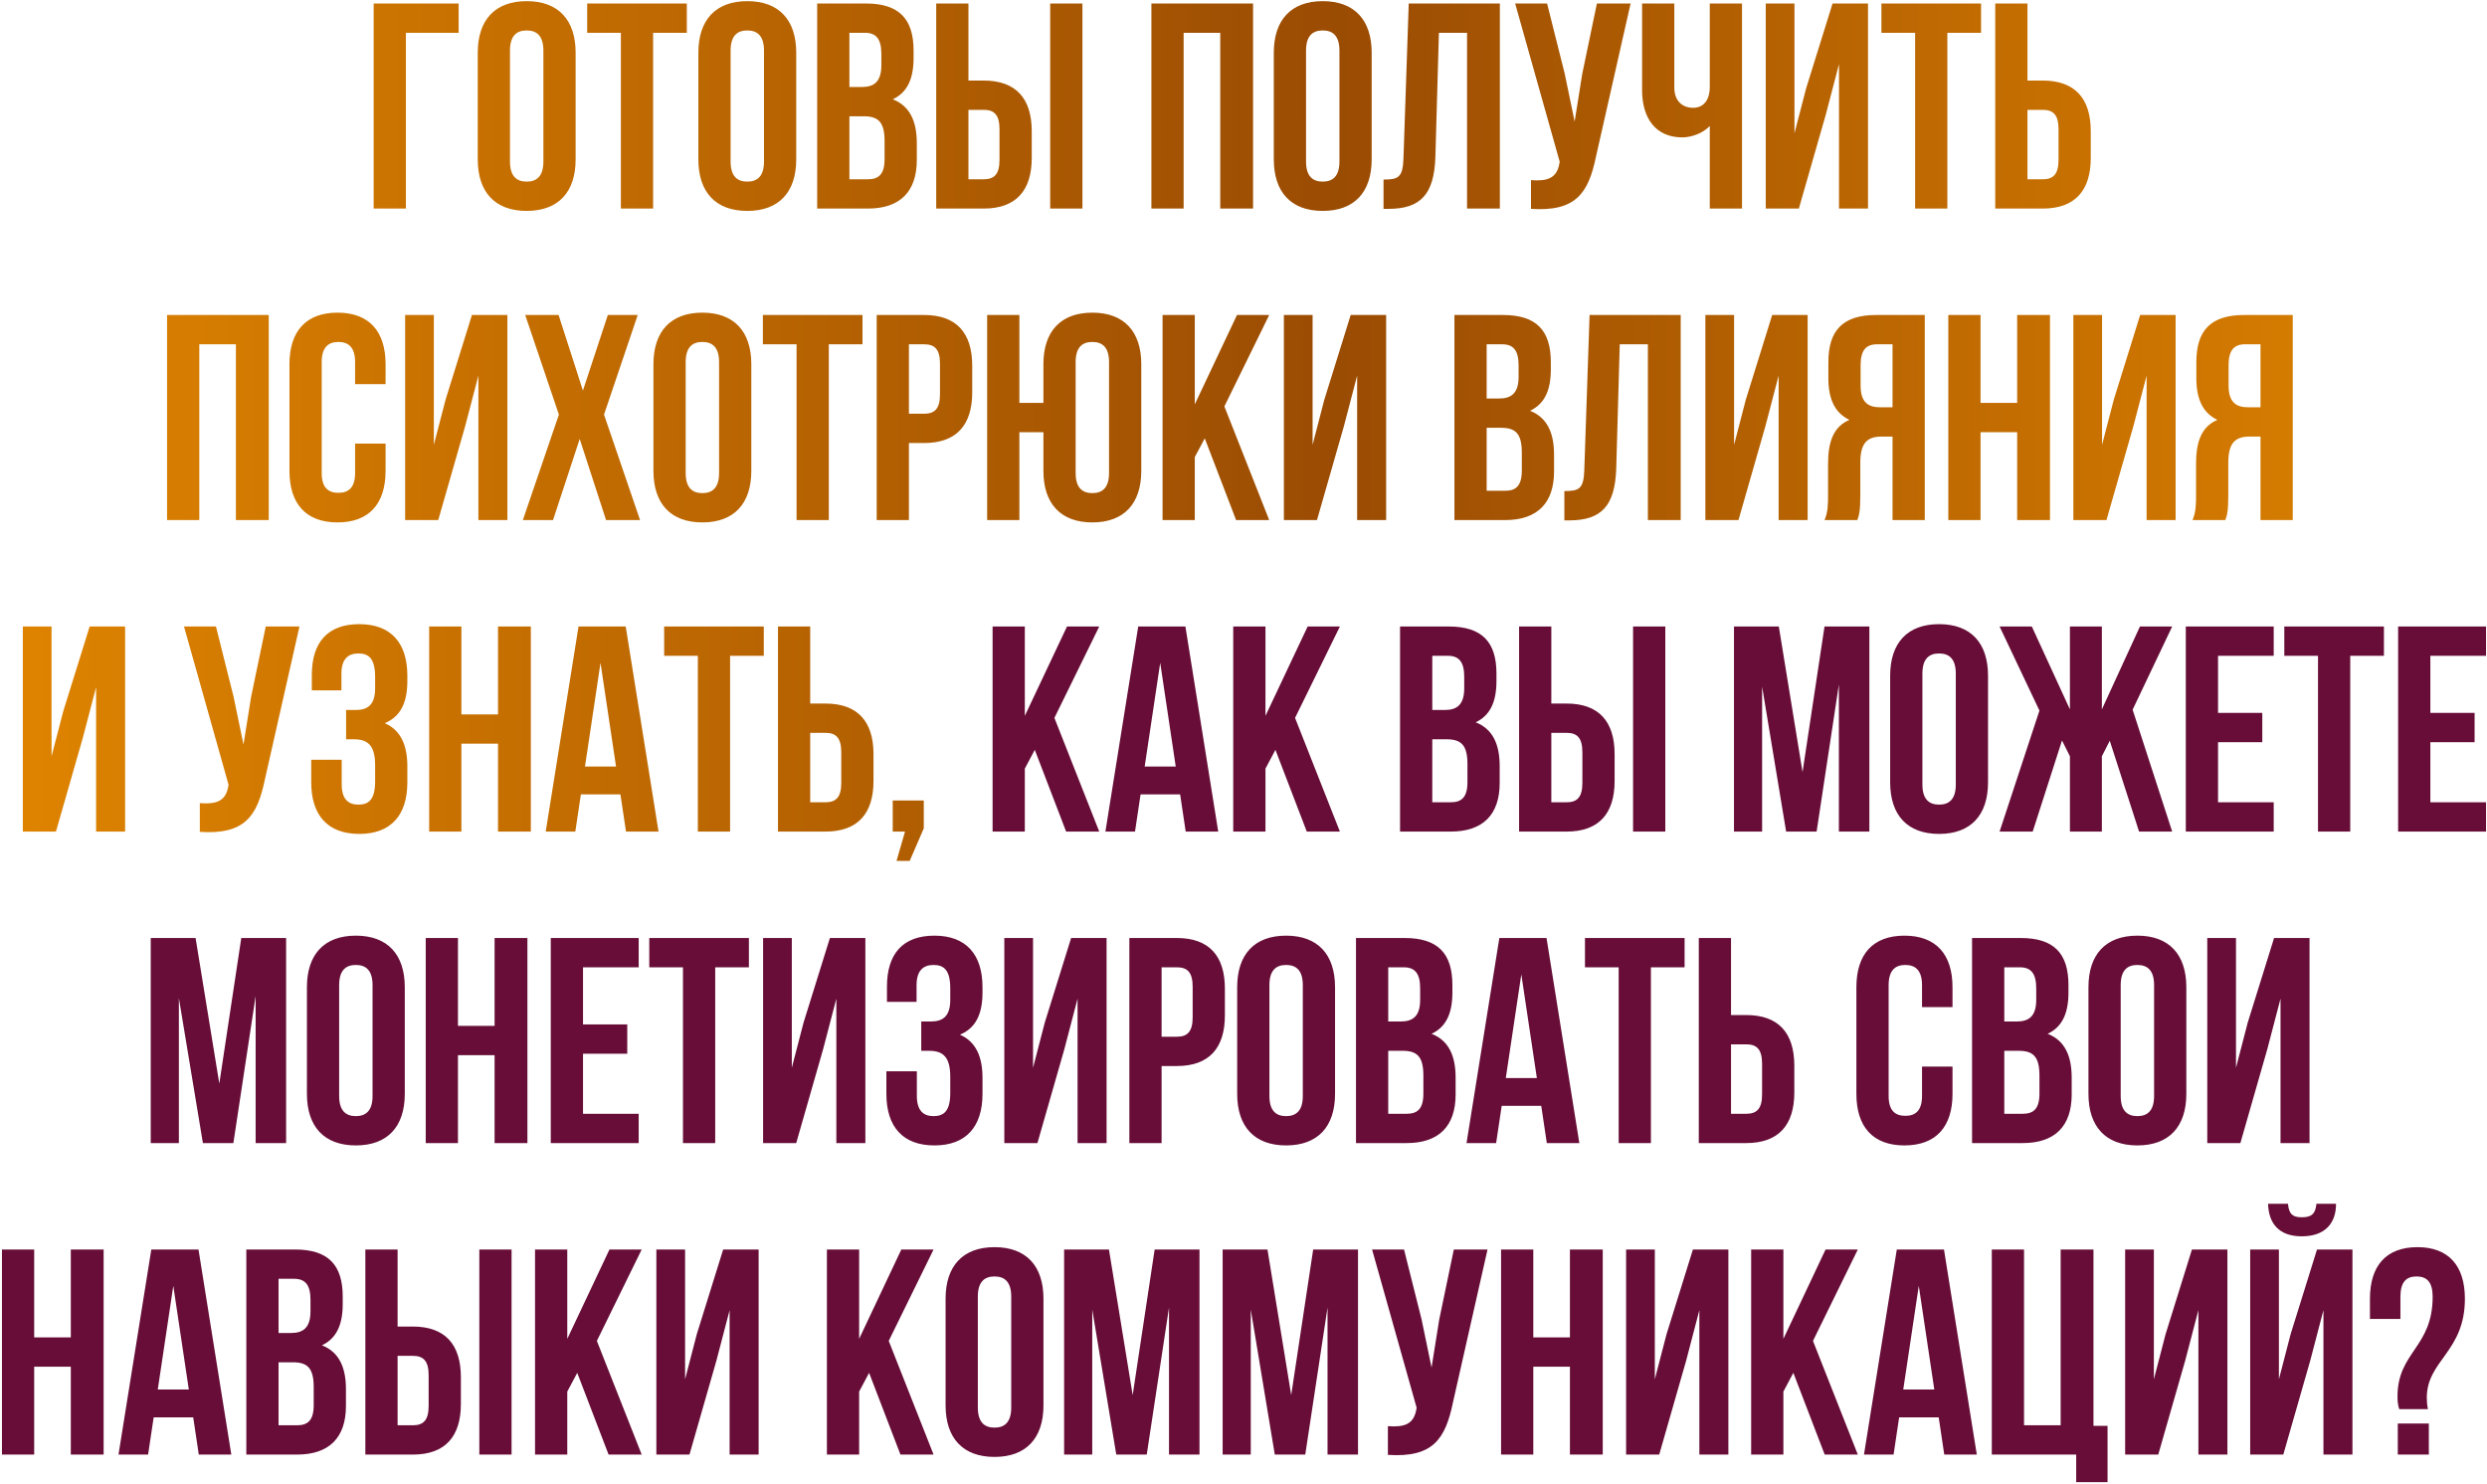
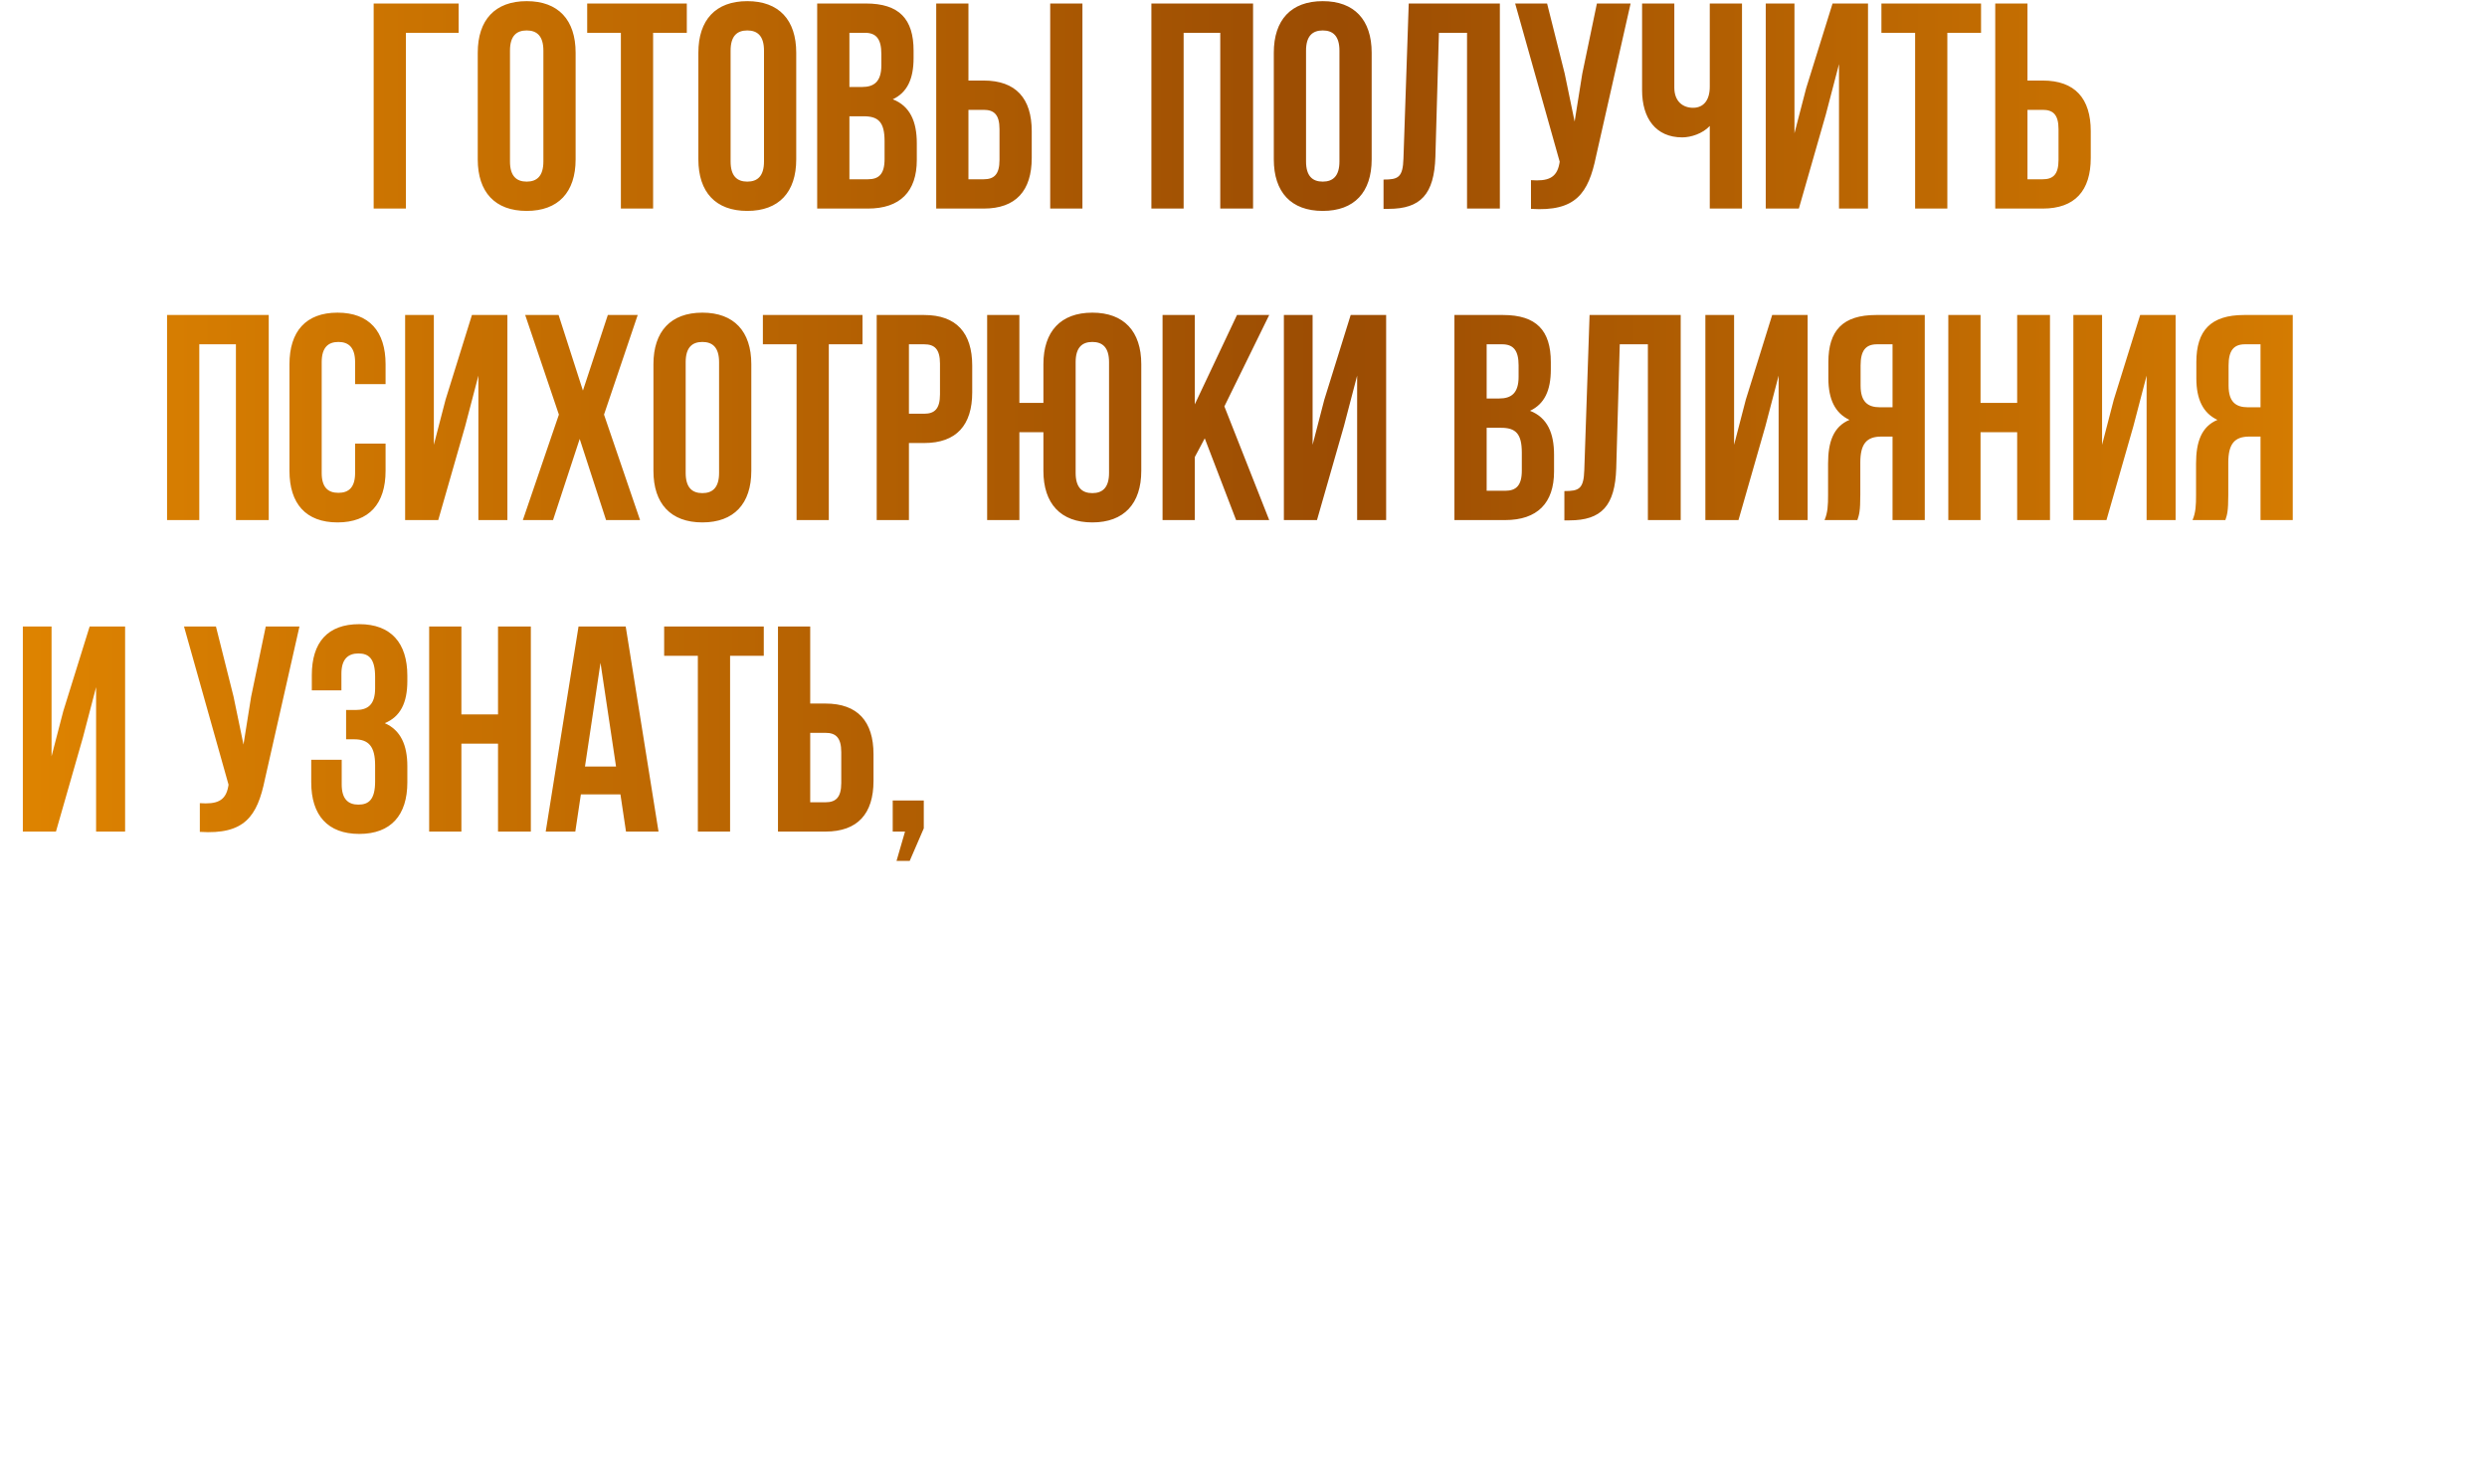
<svg xmlns="http://www.w3.org/2000/svg" width="918" height="548" viewBox="0 0 918 548" fill="none">
  <path d="M149.823 77H137.926V1.29H169.291V12.106H149.823V77ZM188.244 18.704V59.587C188.244 64.995 190.623 67.05 194.409 67.05C198.194 67.05 200.574 64.995 200.574 59.587V18.704C200.574 13.296 198.194 11.241 194.409 11.241C190.623 11.241 188.244 13.296 188.244 18.704ZM176.347 58.83V19.461C176.347 7.347 182.728 0.425 194.409 0.425C206.09 0.425 212.471 7.347 212.471 19.461V58.83C212.471 70.943 206.09 77.865 194.409 77.865C182.728 77.865 176.347 70.943 176.347 58.83ZM216.742 12.106V1.29H253.515V12.106H241.077V77H229.179V12.106H216.742ZM269.678 18.704V59.587C269.678 64.995 272.058 67.05 275.843 67.05C279.629 67.05 282.008 64.995 282.008 59.587V18.704C282.008 13.296 279.629 11.241 275.843 11.241C272.058 11.241 269.678 13.296 269.678 18.704ZM257.781 58.83V19.461C257.781 7.347 264.162 0.425 275.843 0.425C287.524 0.425 293.905 7.347 293.905 19.461V58.83C293.905 70.943 287.524 77.865 275.843 77.865C264.162 77.865 257.781 70.943 257.781 58.83ZM319.591 1.29C331.921 1.29 337.22 7.023 337.22 18.704V21.408C337.22 29.195 334.841 34.17 329.541 36.658C335.922 39.145 338.41 44.877 338.41 52.881V59.046C338.41 70.727 332.245 77 320.348 77H301.637V1.29H319.591ZM318.834 42.931H313.534V66.184H320.348C324.35 66.184 326.513 64.346 326.513 58.722V52.124C326.513 45.094 324.241 42.931 318.834 42.931ZM319.266 12.106H313.534V32.115H318.185C322.619 32.115 325.323 30.168 325.323 24.111V19.893C325.323 14.486 323.484 12.106 319.266 12.106ZM363.097 77H345.575V1.29H357.472V29.736H363.097C374.994 29.736 380.834 36.333 380.834 48.447V58.289C380.834 70.403 374.994 77 363.097 77ZM357.472 66.184H363.097C366.882 66.184 368.937 64.454 368.937 59.046V47.69C368.937 42.282 366.882 40.551 363.097 40.551H357.472V66.184ZM399.545 77H387.648V1.29H399.545V77ZM436.9 12.106V77H425.003V1.29H462.533V77H450.419V12.106H436.9ZM482.083 18.704V59.587C482.083 64.995 484.463 67.05 488.248 67.05C492.033 67.05 494.413 64.995 494.413 59.587V18.704C494.413 13.296 492.033 11.241 488.248 11.241C484.463 11.241 482.083 13.296 482.083 18.704ZM470.186 58.83V19.461C470.186 7.347 476.567 0.425 488.248 0.425C499.929 0.425 506.31 7.347 506.31 19.461V58.83C506.31 70.943 499.929 77.865 488.248 77.865C476.567 77.865 470.186 70.943 470.186 58.83ZM510.689 77.108V66.293C516.097 66.293 517.827 65.535 518.043 58.505L519.99 1.29H553.627V77H541.513V12.106H531.13L529.832 57.856C529.4 71.7 524.425 77.108 512.527 77.108H510.689ZM601.886 1.29L589.123 57.748C586.311 71.376 581.66 78.19 565.113 77.108V66.509C571.169 66.941 574.63 65.86 575.604 60.344L575.712 59.695L559.272 1.29H571.061L577.551 27.14L581.228 44.877L584.04 27.248L589.448 1.29H601.886ZM631.11 1.29H643.007V77H631.11V46.5C628.514 49.312 624.188 50.718 620.943 50.718C611.209 50.718 606.126 43.688 606.126 33.305V1.29H618.023V32.331C618.023 37.415 621.16 39.794 624.945 39.794C628.731 39.794 631.11 37.09 631.11 32.007V1.29ZM673.944 42.282L663.994 77H651.772V1.29H662.371V49.204L666.698 32.548L676.432 1.29H689.519V77H678.811V23.679L673.944 42.282ZM694.468 12.106V1.29H731.241V12.106H718.803V77H706.906V12.106H694.468ZM754.002 77H736.481V1.29H748.378V29.736H754.002C765.899 29.736 771.74 36.333 771.74 48.447V58.289C771.74 70.403 765.899 77 754.002 77ZM748.378 66.184H754.002C757.787 66.184 759.842 64.454 759.842 59.046V47.69C759.842 42.282 757.787 40.551 754.002 40.551H748.378V66.184ZM73.562 127.106V192H61.665V116.29H99.195V192H87.081V127.106H73.562ZM131.075 163.771H142.323V173.83C142.323 185.943 136.266 192.865 124.585 192.865C112.905 192.865 106.848 185.943 106.848 173.83V134.461C106.848 122.347 112.905 115.425 124.585 115.425C136.266 115.425 142.323 122.347 142.323 134.461V141.815H131.075V133.704C131.075 128.296 128.695 126.241 124.91 126.241C121.124 126.241 118.745 128.296 118.745 133.704V174.587C118.745 179.995 121.124 181.941 124.91 181.941C128.695 181.941 131.075 179.995 131.075 174.587V163.771ZM171.714 157.282L161.763 192H149.542V116.29H160.141V164.204L164.467 147.548L174.201 116.29H187.288V192H176.581V138.679L171.714 157.282ZM224.36 116.29H235.392L222.954 153.064L236.257 192H223.711L213.977 162.041L204.135 192H192.994L206.298 153.064L193.86 116.29H206.189L215.166 144.195L224.36 116.29ZM253.096 133.704V174.587C253.096 179.995 255.475 182.05 259.26 182.05C263.046 182.05 265.425 179.995 265.425 174.587V133.704C265.425 128.296 263.046 126.241 259.26 126.241C255.475 126.241 253.096 128.296 253.096 133.704ZM241.198 173.83V134.461C241.198 122.347 247.58 115.425 259.26 115.425C270.941 115.425 277.323 122.347 277.323 134.461V173.83C277.323 185.943 270.941 192.865 259.26 192.865C247.58 192.865 241.198 185.943 241.198 173.83ZM281.593 127.106V116.29H318.366V127.106H305.928V192H294.031V127.106H281.593ZM341.127 116.29C353.025 116.29 358.865 122.888 358.865 135.002V144.844C358.865 156.957 353.025 163.555 341.127 163.555H335.503V192H323.606V116.29H341.127ZM341.127 127.106H335.503V152.739H341.127C344.913 152.739 346.968 151.009 346.968 145.601V134.244C346.968 128.837 344.913 127.106 341.127 127.106ZM385.142 173.83V159.553H376.273V192H364.376V116.29H376.273V148.737H385.142V134.461C385.142 122.347 391.523 115.425 403.204 115.425C414.885 115.425 421.266 122.347 421.266 134.461V173.83C421.266 185.943 414.885 192.865 403.204 192.865C391.523 192.865 385.142 185.943 385.142 173.83ZM397.039 133.704V174.587C397.039 179.995 399.419 182.05 403.204 182.05C406.99 182.05 409.369 179.995 409.369 174.587V133.704C409.369 128.296 406.99 126.241 403.204 126.241C399.419 126.241 397.039 128.296 397.039 133.704ZM456.269 192L444.696 161.824L441.019 168.746V192H429.122V116.29H441.019V149.278L456.594 116.29H468.491L451.943 150.035L468.491 192H456.269ZM496.077 157.282L486.127 192H473.905V116.29H484.505V164.204L488.831 147.548L498.565 116.29H511.652V192H500.945V138.679L496.077 157.282ZM554.81 116.29C567.14 116.29 572.439 122.023 572.439 133.704V136.408C572.439 144.195 570.06 149.17 564.76 151.658C571.141 154.145 573.629 159.878 573.629 167.881V174.046C573.629 185.727 567.464 192 555.567 192H536.856V116.29H554.81ZM554.053 157.931H548.753V181.184H555.567C559.569 181.184 561.732 179.346 561.732 173.722V167.124C561.732 160.094 559.461 157.931 554.053 157.931ZM554.485 127.106H548.753V147.115H553.404C557.838 147.115 560.542 145.168 560.542 139.111V134.893C560.542 129.486 558.703 127.106 554.485 127.106ZM577.442 192.108V181.293C582.849 181.293 584.58 180.535 584.796 173.505L586.743 116.29H620.38V192H608.266V127.106H597.883L596.585 172.856C596.153 186.7 591.177 192.108 579.28 192.108H577.442ZM651.658 157.282L641.708 192H629.486V116.29H640.085V164.204L644.412 147.548L654.146 116.29H667.233V192H656.525V138.679L651.658 157.282ZM685.593 192H673.479C674.669 189.188 674.777 186.484 674.777 182.807V171.126C674.777 163.23 676.724 157.498 682.673 155.01C677.373 152.523 674.886 147.44 674.886 139.652V133.704C674.886 122.023 680.185 116.29 692.515 116.29H710.469V192H698.572V161.175H694.462C689.054 161.175 686.675 163.771 686.675 170.801V182.699C686.675 188.863 686.242 190.053 685.593 192ZM698.572 127.106H692.839C688.621 127.106 686.783 129.486 686.783 134.893V142.356C686.783 148.413 689.487 150.36 693.921 150.36H698.572V127.106ZM731.056 159.553V192H719.159V116.29H731.056V148.737H744.575V116.29H756.689V192H744.575V159.553H731.056ZM787.487 157.282L777.537 192H765.315V116.29H775.915V164.204L780.241 147.548L789.975 116.29H803.062V192H792.354V138.679L787.487 157.282ZM821.422 192H809.309C810.498 189.188 810.607 186.484 810.607 182.807V171.126C810.607 163.23 812.553 157.498 818.502 155.01C813.202 152.523 810.715 147.44 810.715 139.652V133.704C810.715 122.023 816.014 116.29 828.344 116.29H846.298V192H834.401V161.175H830.291C824.883 161.175 822.504 163.771 822.504 170.801V182.699C822.504 188.863 822.071 190.053 821.422 192ZM834.401 127.106H828.669C824.451 127.106 822.612 129.486 822.612 134.893V142.356C822.612 148.413 825.316 150.36 829.75 150.36H834.401V127.106ZM30.603 272.282L20.653 307H8.431V231.29H19.031V279.204L23.357 262.548L33.091 231.29H46.178V307H35.47V253.679L30.603 272.282ZM110.534 231.29L97.772 287.748C94.96 301.376 90.309 308.19 73.761 307.108V296.509C79.818 296.941 83.279 295.86 84.252 290.344L84.361 289.695L67.921 231.29H79.71L86.199 257.14L89.876 274.878L92.689 257.248L98.096 231.29H110.534ZM138.461 254.111V249.893C138.461 243.08 136.081 241.241 132.296 241.241C128.51 241.241 126.023 243.296 126.023 248.704V254.869H115.099V249.244C115.099 237.131 120.939 230.425 132.62 230.425C144.301 230.425 150.358 237.347 150.358 249.461V251.408C150.358 259.519 147.762 264.603 142.03 266.982C147.979 269.578 150.358 275.202 150.358 282.881V288.83C150.358 300.943 144.301 307.865 132.62 307.865C120.939 307.865 114.883 300.943 114.883 288.83V280.502H126.131V289.587C126.131 294.995 128.51 297.05 132.296 297.05C136.081 297.05 138.461 295.211 138.461 288.505V282.557C138.461 275.526 136.081 272.931 130.673 272.931H127.753V262.115H131.322C135.757 262.115 138.461 260.168 138.461 254.111ZM170.311 274.553V307H158.414V231.29H170.311V263.737H183.831V231.29H195.944V307H183.831V274.553H170.311ZM230.961 231.29L243.074 307H231.069L229.014 293.264H214.413L212.358 307H201.434L213.548 231.29H230.961ZM221.659 244.702L215.927 282.989H227.392L221.659 244.702ZM245.154 242.106V231.29H281.927V242.106H269.489V307H257.592V242.106H245.154ZM304.688 307H287.167V231.29H299.064V259.736H304.688C316.585 259.736 322.426 266.333 322.426 278.447V288.289C322.426 300.402 316.585 307 304.688 307ZM299.064 296.184H304.688C308.473 296.184 310.528 294.454 310.528 289.046V277.69C310.528 272.282 308.473 270.551 304.688 270.551H299.064V296.184ZM334.063 307H329.521V295.535H340.985V305.81L335.794 317.816H330.927L334.063 307Z" fill="url(#paint0_linear_42_153)" />
-   <path d="M393.53 307L381.957 276.824L378.28 283.746V307H366.383V231.29H378.28V264.278L393.854 231.29H405.752L389.204 265.035L405.752 307H393.53ZM437.556 231.29L449.67 307H437.665L435.61 293.264H421.008L418.954 307H408.03L420.143 231.29H437.556ZM428.255 244.702L422.523 282.989H433.987L428.255 244.702ZM482.358 307L470.785 276.824L467.108 283.746V307H455.21V231.29H467.108V264.278L482.682 231.29H494.579L478.031 265.035L494.579 307H482.358ZM534.742 231.29C547.072 231.29 552.371 237.023 552.371 248.704V251.408C552.371 259.195 549.992 264.17 544.692 266.658C551.073 269.145 553.561 274.878 553.561 282.881V289.046C553.561 300.727 547.396 307 535.499 307H516.788V231.29H534.742ZM533.985 272.931H528.685V296.184H535.499C539.501 296.184 541.664 294.346 541.664 288.722V282.124C541.664 275.094 539.393 272.931 533.985 272.931ZM534.417 242.106H528.685V262.115H533.336C537.77 262.115 540.474 260.168 540.474 254.111V249.893C540.474 244.486 538.635 242.106 534.417 242.106ZM578.248 307H560.726V231.29H572.624V259.736H578.248C590.145 259.736 595.985 266.333 595.985 278.447V288.289C595.985 300.402 590.145 307 578.248 307ZM572.624 296.184H578.248C582.033 296.184 584.088 294.454 584.088 289.046V277.69C584.088 272.282 582.033 270.551 578.248 270.551H572.624V296.184ZM614.696 307H602.799V231.29H614.696V307ZM656.594 231.29L665.354 285.044L673.466 231.29H690.014V307H678.766V252.705L670.546 307H659.297L650.429 253.463V307H640.046V231.29H656.594ZM709.592 248.704V289.587C709.592 294.995 711.971 297.05 715.757 297.05C719.542 297.05 721.922 294.995 721.922 289.587V248.704C721.922 243.296 719.542 241.241 715.757 241.241C711.971 241.241 709.592 243.296 709.592 248.704ZM697.695 288.83V249.461C697.695 237.347 704.076 230.425 715.757 230.425C727.438 230.425 733.819 237.347 733.819 249.461V288.83C733.819 300.943 727.438 307.865 715.757 307.865C704.076 307.865 697.695 300.943 697.695 288.83ZM775.836 231.29V261.899L789.896 231.29H801.794L787.192 262.007L801.794 307H789.572L778.756 273.471L775.836 279.204V307H764.047V279.204L761.127 273.363L750.311 307H738.089L752.799 262.331L738.089 231.29H749.987L764.047 261.899V231.29H775.836ZM818.722 242.106V263.197H835.053V274.012H818.722V296.184H839.271V307H806.825V231.29H839.271V242.106H818.722ZM843.183 242.106V231.29H879.956V242.106H867.518V307H855.621V242.106H843.183ZM897.093 242.106V263.197H913.425V274.012H897.093V296.184H917.643V307H885.196V231.29H917.643V242.106H897.093ZM72.19 346.29L80.95 400.044L89.062 346.29H105.61V422H94.362V367.705L86.142 422H74.894L66.025 368.463V422H55.642V346.29H72.19ZM125.188 363.704V404.587C125.188 409.995 127.567 412.05 131.353 412.05C135.138 412.05 137.518 409.995 137.518 404.587V363.704C137.518 358.296 135.138 356.241 131.353 356.241C127.567 356.241 125.188 358.296 125.188 363.704ZM113.291 403.83V364.461C113.291 352.347 119.672 345.425 131.353 345.425C143.034 345.425 149.415 352.347 149.415 364.461V403.83C149.415 415.943 143.034 422.865 131.353 422.865C119.672 422.865 113.291 415.943 113.291 403.83ZM169.044 389.553V422H157.146V346.29H169.044V378.737H182.563V346.29H194.677V422H182.563V389.553H169.044ZM215.2 357.106V378.197H231.532V389.012H215.2V411.184H235.75V422H203.303V346.29H235.75V357.106H215.2ZM239.661 357.106V346.29H276.435V357.106H263.997V422H252.099V357.106H239.661ZM303.846 387.282L293.896 422H281.674V346.29H292.274V394.204L296.6 377.548L306.334 346.29H319.421V422H308.713V368.679L303.846 387.282ZM350.76 369.111V364.893C350.76 358.08 348.381 356.241 344.595 356.241C340.81 356.241 338.322 358.296 338.322 363.704V369.869H327.398V364.244C327.398 352.131 333.239 345.425 344.92 345.425C356.6 345.425 362.657 352.347 362.657 364.461V366.408C362.657 374.519 360.061 379.603 354.329 381.982C360.278 384.578 362.657 390.202 362.657 397.881V403.83C362.657 415.943 356.6 422.865 344.92 422.865C333.239 422.865 327.182 415.943 327.182 403.83V395.502H338.43V404.587C338.43 409.995 340.81 412.05 344.595 412.05C348.381 412.05 350.76 410.211 350.76 403.505V397.557C350.76 390.526 348.381 387.931 342.973 387.931H340.053V377.115H343.622C348.056 377.115 350.76 375.168 350.76 369.111ZM392.885 387.282L382.935 422H370.713V346.29H381.313V394.204L385.639 377.548L395.373 346.29H408.46V422H397.752V368.679L392.885 387.282ZM434.391 346.29C446.288 346.29 452.129 352.888 452.129 365.002V374.844C452.129 386.957 446.288 393.555 434.391 393.555H428.767V422H416.87V346.29H434.391ZM434.391 357.106H428.767V382.739H434.391C438.177 382.739 440.232 381.009 440.232 375.601V364.244C440.232 358.837 438.177 357.106 434.391 357.106ZM468.564 363.704V404.587C468.564 409.995 470.943 412.05 474.728 412.05C478.514 412.05 480.893 409.995 480.893 404.587V363.704C480.893 358.296 478.514 356.241 474.728 356.241C470.943 356.241 468.564 358.296 468.564 363.704ZM456.666 403.83V364.461C456.666 352.347 463.048 345.425 474.728 345.425C486.409 345.425 492.791 352.347 492.791 364.461V403.83C492.791 415.943 486.409 422.865 474.728 422.865C463.048 422.865 456.666 415.943 456.666 403.83ZM518.476 346.29C530.806 346.29 536.106 352.023 536.106 363.704V366.408C536.106 374.195 533.726 379.17 528.426 381.658C534.808 384.145 537.295 389.878 537.295 397.881V404.046C537.295 415.727 531.13 422 519.233 422H500.522V346.29H518.476ZM517.719 387.931H512.419V411.184H519.233C523.235 411.184 525.398 409.346 525.398 403.722V397.124C525.398 390.094 523.127 387.931 517.719 387.931ZM518.152 357.106H512.419V377.115H517.07C521.504 377.115 524.208 375.168 524.208 369.111V364.893C524.208 359.486 522.37 357.106 518.152 357.106ZM570.851 346.29L582.964 422H570.959L568.904 408.264H554.303L552.248 422H541.324L553.438 346.29H570.851ZM561.549 359.702L555.817 397.989H567.282L561.549 359.702ZM585.044 357.106V346.29H621.817V357.106H609.379V422H597.482V357.106H585.044ZM644.578 422H627.057V346.29H638.954V374.736H644.578C656.475 374.736 662.316 381.333 662.316 393.447V403.289C662.316 415.402 656.475 422 644.578 422ZM638.954 411.184H644.578C648.363 411.184 650.418 409.454 650.418 404.046V392.69C650.418 387.282 648.363 385.551 644.578 385.551H638.954V411.184ZM709.458 393.771H720.707V403.83C720.707 415.943 714.65 422.865 702.969 422.865C691.288 422.865 685.231 415.943 685.231 403.83V364.461C685.231 352.347 691.288 345.425 702.969 345.425C714.65 345.425 720.707 352.347 720.707 364.461V371.815H709.458V363.704C709.458 358.296 707.079 356.241 703.293 356.241C699.508 356.241 697.129 358.296 697.129 363.704V404.587C697.129 409.995 699.508 411.941 703.293 411.941C707.079 411.941 709.458 409.995 709.458 404.587V393.771ZM745.879 346.29C758.209 346.29 763.509 352.023 763.509 363.704V366.408C763.509 374.195 761.129 379.17 755.83 381.658C762.211 384.145 764.698 389.878 764.698 397.881V404.046C764.698 415.727 758.534 422 746.636 422H727.925V346.29H745.879ZM745.122 387.931H739.822V411.184H746.636C750.638 411.184 752.801 409.346 752.801 403.722V397.124C752.801 390.094 750.53 387.931 745.122 387.931ZM745.555 357.106H739.822V377.115H744.473C748.908 377.115 751.612 375.168 751.612 369.111V364.893C751.612 359.486 749.773 357.106 745.555 357.106ZM782.788 363.704V404.587C782.788 409.995 785.167 412.05 788.953 412.05C792.738 412.05 795.117 409.995 795.117 404.587V363.704C795.117 358.296 792.738 356.241 788.953 356.241C785.167 356.241 782.788 358.296 782.788 363.704ZM770.89 403.83V364.461C770.89 352.347 777.272 345.425 788.953 345.425C800.633 345.425 807.015 352.347 807.015 364.461V403.83C807.015 415.943 800.633 422.865 788.953 422.865C777.272 422.865 770.89 415.943 770.89 403.83ZM836.918 387.282L826.968 422H814.746V346.29H825.346V394.204L829.672 377.548L839.406 346.29H852.493V422H841.785V368.679L836.918 387.282ZM12.618 504.553V537H0.721V461.29H12.618V493.737H26.138V461.29H38.251V537H26.138V504.553H12.618ZM73.268 461.29L85.381 537H73.376L71.321 523.264H56.72L54.665 537H43.741L55.855 461.29H73.268ZM63.966 474.702L58.234 512.989H69.699L63.966 474.702ZM108.876 461.29C121.206 461.29 126.505 467.023 126.505 478.704V481.408C126.505 489.195 124.126 494.17 118.826 496.658C125.207 499.145 127.695 504.878 127.695 512.881V519.046C127.695 530.727 121.53 537 109.633 537H90.922V461.29H108.876ZM108.119 502.931H102.819V526.184H109.633C113.635 526.184 115.798 524.346 115.798 518.722V512.124C115.798 505.094 113.526 502.931 108.119 502.931ZM108.551 472.106H102.819V492.115H107.47C111.904 492.115 114.608 490.168 114.608 484.111V479.893C114.608 474.486 112.769 472.106 108.551 472.106ZM152.382 537H134.86V461.29H146.758V489.736H152.382C164.279 489.736 170.119 496.333 170.119 508.447V518.289C170.119 530.402 164.279 537 152.382 537ZM146.758 526.184H152.382C156.167 526.184 158.222 524.454 158.222 519.046V507.69C158.222 502.282 156.167 500.551 152.382 500.551H146.758V526.184ZM188.83 537H176.933V461.29H188.83V537ZM224.641 537L213.068 506.824L209.391 513.746V537H197.494V461.29H209.391V494.278L224.966 461.29H236.863L220.315 495.035L236.863 537H224.641ZM264.449 502.282L254.499 537H242.277V461.29H252.877V509.204L257.203 492.548L266.937 461.29H280.024V537H269.317V483.679L264.449 502.282ZM332.375 537L320.802 506.824L317.125 513.746V537H305.228V461.29H317.125V494.278L332.7 461.29H344.597L328.049 495.035L344.597 537H332.375ZM360.935 478.704V519.587C360.935 524.995 363.315 527.05 367.1 527.05C370.886 527.05 373.265 524.995 373.265 519.587V478.704C373.265 473.296 370.886 471.241 367.1 471.241C363.315 471.241 360.935 473.296 360.935 478.704ZM349.038 518.83V479.461C349.038 467.347 355.419 460.425 367.1 460.425C378.781 460.425 385.162 467.347 385.162 479.461V518.83C385.162 530.943 378.781 537.865 367.1 537.865C355.419 537.865 349.038 530.943 349.038 518.83ZM409.333 461.29L418.094 515.044L426.206 461.29H442.754V537H431.506V482.705L423.286 537H412.037L403.169 483.463V537H392.786V461.29H409.333ZM467.848 461.29L476.608 515.044L484.72 461.29H501.268V537H490.02V482.705L481.8 537H470.552L461.683 483.463V537H451.3V461.29H467.848ZM549.075 461.29L536.313 517.748C533.5 531.376 528.85 538.19 512.302 537.108V526.509C518.359 526.941 521.82 525.86 522.793 520.344L522.901 519.695L506.461 461.29H518.25L524.74 487.14L528.417 504.878L531.229 487.248L536.637 461.29H549.075ZM565.969 504.553V537H554.072V461.29H565.969V493.737H579.489V461.29H591.603V537H579.489V504.553H565.969ZM622.401 502.282L612.451 537H600.229V461.29H610.828V509.204L615.154 492.548L624.889 461.29H637.975V537H627.268V483.679L622.401 502.282ZM673.533 537L661.96 506.824L658.283 513.746V537H646.385V461.29H658.283V494.278L673.857 461.29H685.754L669.206 495.035L685.754 537H673.533ZM717.559 461.29L729.673 537H717.667L715.612 523.264H701.011L698.956 537H688.032L700.146 461.29H717.559ZM708.258 474.702L702.525 512.989H713.99L708.258 474.702ZM735.213 537V461.29H747.11V526.184H760.63V461.29H772.743V526.401H777.935V547.167H766.362V537H735.213ZM806.605 502.282L796.654 537H784.433V461.29H795.032V509.204L799.358 492.548L809.092 461.29H822.179V537H811.472V483.679L806.605 502.282ZM842.811 537H830.589V461.29H841.189V509.204L845.515 492.548L855.249 461.29H868.336V537H857.628V483.679L852.761 502.282L842.811 537ZM855.033 444.418C854.708 448.42 852.87 449.393 849.625 449.393C846.488 449.393 844.866 448.42 844.542 444.418H837.187C837.403 451.773 841.297 456.423 849.625 456.423C858.061 456.423 862.279 451.773 862.279 444.418H855.033ZM896.209 520.236H885.61C885.177 518.938 884.961 517.532 884.961 515.585C884.961 499.037 897.94 497.523 897.94 478.704C897.94 473.296 895.776 471.241 891.991 471.241C888.206 471.241 886.042 473.296 886.042 478.704V486.924H874.794V479.461C874.794 467.347 880.743 460.425 892.315 460.425C903.888 460.425 909.837 467.347 909.837 479.461C909.837 499.145 895.776 502.174 895.776 516.018C895.776 517.424 895.885 518.83 896.209 520.236ZM885.069 525.535H896.534V537H885.069V525.535Z" fill="#670D37" />
  <defs>
    <linearGradient id="paint0_linear_42_153" x1="-51" y1="289" x2="959" y2="289" gradientUnits="userSpaceOnUse">
      <stop stop-color="#E68A00" />
      <stop offset="0.54" stop-color="#9B4C03" />
      <stop offset="1" stop-color="#E68A00" />
    </linearGradient>
  </defs>
</svg>